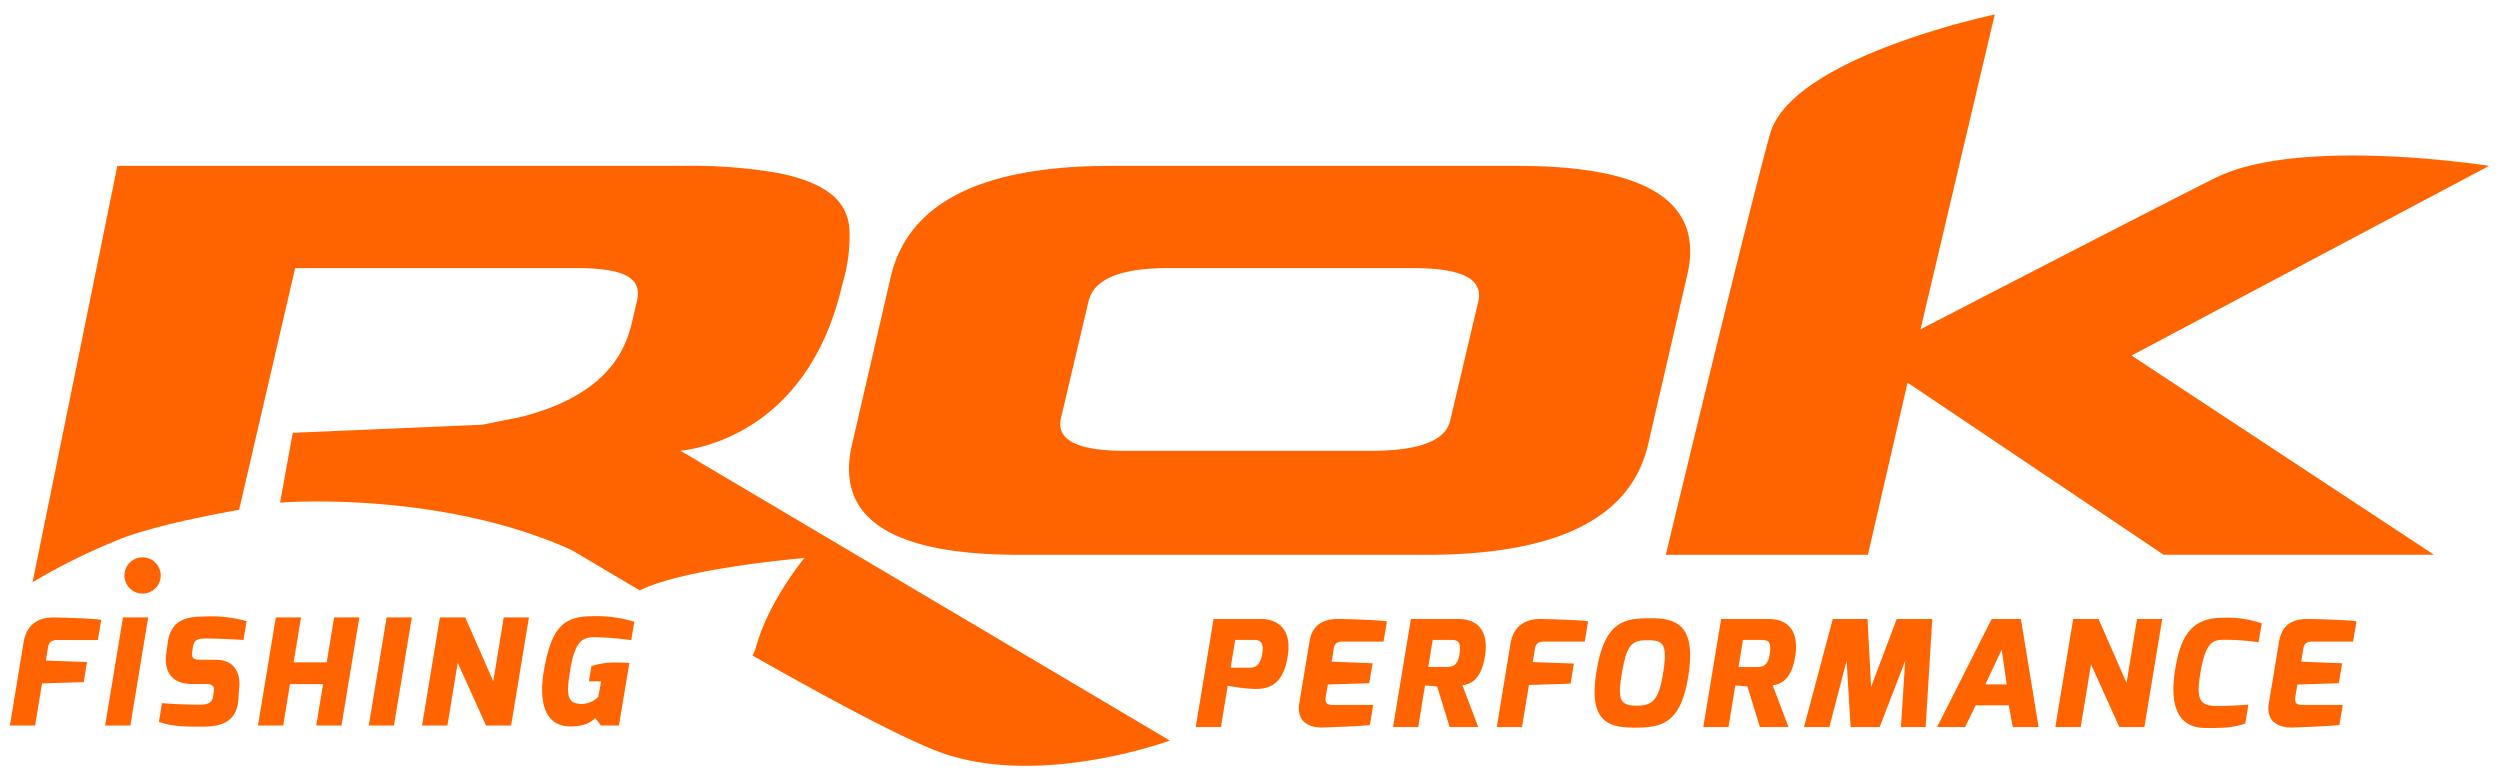
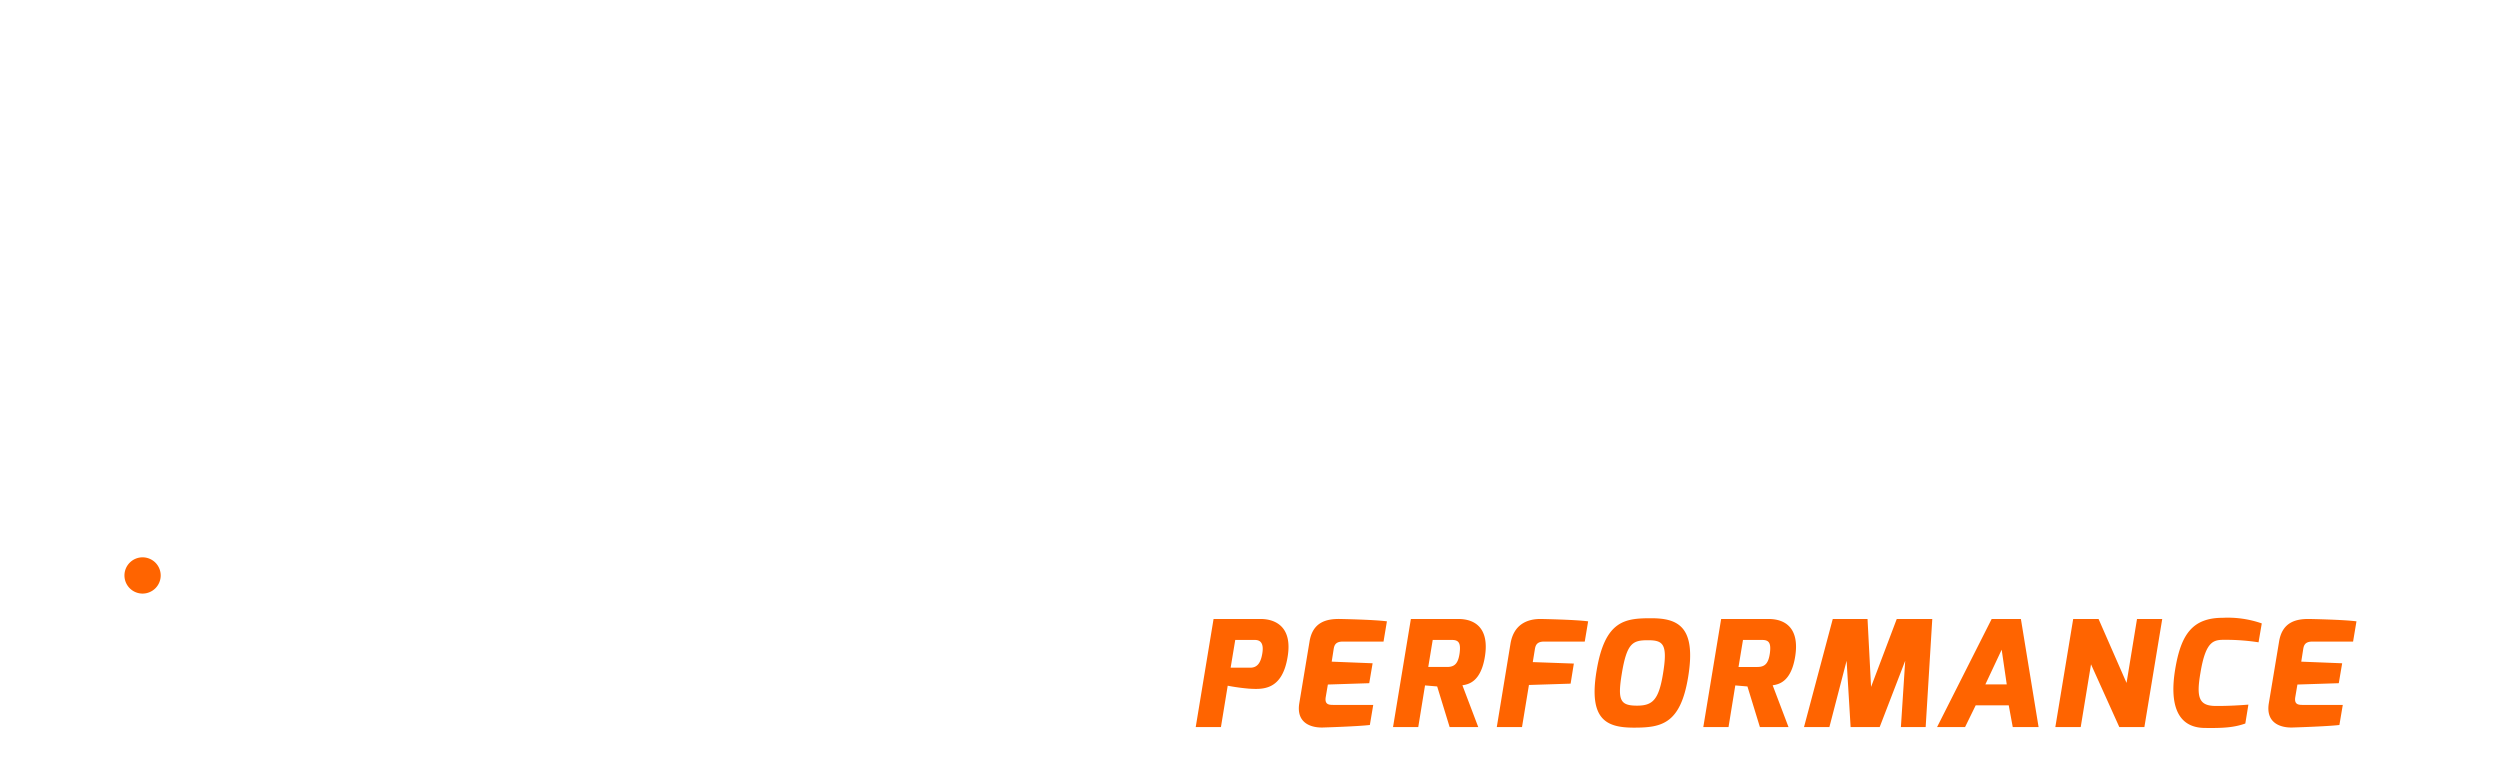
<svg xmlns="http://www.w3.org/2000/svg" height="150" viewBox="0 0 480 150" width="480">
  <g fill="#ff6400">
-     <path d="m162.155 52.994a30.033 30.033 0 0 0 .912-9.228 9.044 9.044 0 0 0 -3.667-6.631q-3.346-2.597-10.117-3.942a98.403 98.403 0 0 0 -18.257-1.343h-108.496l-16.278 79.946a119.327 119.327 0 0 1 17.689-8.639c8.072-2.929 21.966-5.264 21.966-5.264l10.76-46.409h53.061c10.819-.141 13.554 2.127 12.55 6.377l-.546 2.348c-1.006 4.254-2.56 14.974-21.703 19.847l-7.435 1.488-36.388 1.558-2.436 13.4s30.596-2.446 56.078 9.154c4.18 2.494 8.548 5.086 12.985 7.695 8.787-4.338 31.597-6.203 31.597-6.203s-6.884 8.301-9.279 17.103a6.117 6.117 0 0 1 -.696 1.605c16.289 9.232 30.834 16.946 37.366 19.035 19.041 6.09 42.788-2.707 42.788-2.707l-93.939-55.629c7.645-.93 25.047-6.499 30.964-31.559zm121.681 4.866-5.342 22.653q-1.146 6.04-15.204 6.041h-47.319q-13.466 0-12.317-6.041l5.341-22.653q1.507-6.374 15.17-6.377h47.317q13.858 0 12.353 6.377m40.075-4.866q5.102-21.144-32.513-21.144h-78.206q-37.025 0-42.127 21.144l-7.485 32.384q-4.906 21.144 32.117 21.144h78.206q37.615 0 42.522-21.144zm153.991-21.144s-36.263-5.743-52.447 2.262c-10.036 4.964-56.713 29.117-56.713 29.117l14.251-60.441s-39.026 8.142-43.158 22.971-20 80.763-20 80.763h38.806l7.614-33.058 49.153 33.042h51.919l-58.063-38.243z" />
    <path d="m27.374 113.968a3.48 3.48 0 1 0 -3.48-3.48 3.481 3.481 0 0 0 3.48 3.48" />
-     <path d="m104.572 127.987c-1.122 5.613-.649 11.736 5.345 11.481 2.333-.113 3.366-.623 4.37-1.616l1.093 1.446h3.455l2.008-12.02c-.709-.057-1.388-.057-2.008-.057a14.603 14.603 0 0 0 -5.286.68l-.472 2.92h2.333l-.531 2.948a4.499 4.499 0 0 1 -3.16 1.389c-2.805 0-3.042-1.644-2.274-6.264.886-5.641 2.244-6.549 4.725-6.549a57.623 57.623 0 0 1 7.028.568l.591-3.544a25.09 25.09 0 0 0 -8.299-1.049c-5.876 0-7.619 3.062-8.918 9.667m-23.538 11.311h4.872l1.978-12.048 5.434 12.048h4.814l3.425-20.752h-4.843l-2.008 12.275-5.375-12.275h-4.872zm-10.231 0h4.842l3.426-20.752h-4.843zm-21.27 0h4.843l1.299-7.938h6.349l-1.3 7.938h4.843l3.425-20.752h-4.842l-1.418 8.619h-6.349l1.417-8.619h-4.843zm-19.023-.681c2.362.794 4.311.908 8.091.908 2.776 0 6.851-.227 7.176-5.273l.118-1.843c.325-2.268-.207-5.727-4.489-5.727h-2.687c-1.565 0-2.038-.283-1.801-1.701l.118-.708c.266-1.588 1.063-1.701 2.805-1.673 1.476 0 5.138.142 6.91.284l.59-3.629a26.051 26.051 0 0 0 -8.328-.878c-3.278.028-6.142.68-6.792 4.876l-.295 2.267c-.236 1.531-.384 5.812 5.02 5.812h2.569c1.535 0 1.683.623 1.506 1.644l-.118.822c-.207 1.248-1.24 1.503-2.51 1.503-2.746 0-6.113-.171-7.294-.312zm-10.324.681h4.843l3.425-20.752h-4.843zm-18.285 0h4.843l1.329-8.079 8.003-.255.62-3.855-7.885-.283.384-2.353c.118-.765.295-1.587 1.801-1.587h7.796l.649-3.884c-2.569-.34-9.066-.454-9.066-.454-2.569-.028-5.227.993-5.847 4.763z" />
    <path d="m435.608 135.059c-.62 3.912 2.481 4.707 4.607 4.621 0 0 6.585-.198 8.948-.482l.65-3.855h-7.531c-.856 0-1.83.028-1.594-1.474l.413-2.439 7.944-.255.649-3.826-7.855-.312.354-2.268c.118-.765.266-1.587 1.801-1.587h7.796l.65-3.884c-2.54-.34-9.067-.454-9.067-.454-2.51-.028-5.167.567-5.787 4.309zm-17.974-6.548c-1.063 6.435.207 11.197 5.67 11.255 3.75.057 5.699-.114 7.796-.851l.591-3.628c-1.033.085-3.75.284-6.408.255-3.101-.057-3.603-1.673-2.805-6.322 1.063-6.492 2.687-6.379 4.931-6.379a41.989 41.989 0 0 1 6.231.482l.62-3.628a19.741 19.741 0 0 0 -7.5-1.077c-5.877 0-8.033 3.288-9.125 9.894m-23.01 11.084h4.872l1.978-12.048 5.434 12.048h4.814l3.426-20.751h-4.843l-2.008 12.275-5.374-12.275h-4.872zm-22.706 0h5.375l2.037-4.168h6.349l.768 4.168h4.961l-3.396-20.751h-5.612zm9.273-8.193 3.13-6.662.974 6.662zm-34.822 8.193h4.873l3.307-12.729.768 12.729h5.581l4.902-12.729-.827 12.729h4.755l1.27-20.751h-6.821l-4.931 13.04-.679-13.04h-6.675zm-19.336 0h4.843l1.3-7.994 2.333.198 2.392 7.796h5.492l-3.041-8.022c1.122-.171 3.573-.595 4.341-5.641s-1.624-7.088-5.138-7.088h-9.095zm6.763-11.538.856-5.188h3.691c1.358 0 1.713.652 1.477 2.523-.266 1.871-.856 2.665-2.392 2.665zm-27.259.765c-1.565 9.44 1.978 10.885 7.176 10.885 5.256 0 8.948-.651 10.424-9.808 1.565-9.639-2.008-11.198-7.116-11.198-5.02 0-8.889.397-10.483 10.121m4.843.538c.975-5.924 2.096-6.435 5.02-6.435s3.839.708 2.894 6.435c-.827 5.075-2.037 6.124-4.99 6.124-3.248 0-3.751-1.049-2.923-6.124m-24 10.234h4.843l1.329-8.079 8.002-.255.62-3.856-7.884-.283.384-2.353c.118-.765.295-1.587 1.801-1.587h7.795l.65-3.884c-2.57-.34-9.066-.454-9.066-.454-2.569-.028-5.227.992-5.847 4.763zm-19.921 0h4.843l1.3-7.994 2.333.198 2.392 7.796h5.492l-3.041-8.022c1.122-.171 3.573-.595 4.341-5.641s-1.624-7.088-5.138-7.088h-9.095zm6.763-11.538.856-5.188h3.691c1.358 0 1.713.652 1.477 2.523-.266 1.871-.856 2.665-2.392 2.665zm-24.767 7.002c-.62 3.912 2.481 4.707 4.607 4.621 0 0 6.585-.198 8.947-.482l.649-3.855h-7.53c-.856 0-1.831.028-1.595-1.474l.413-2.439 7.944-.255.649-3.826-7.855-.312.354-2.268c.118-.765.266-1.587 1.801-1.587h7.796l.649-3.884c-2.54-.34-9.065-.454-9.065-.454-2.51-.028-5.168.567-5.788 4.309zm-19.88 4.536h4.843l1.3-7.938a38.992 38.992 0 0 0 4.105.567c2.569.142 6.379.397 7.412-6.208.916-5.67-2.362-7.172-5.197-7.172h-9.037zm6.704-11.396.886-5.33h3.75c1.063 0 1.772.596 1.447 2.58-.325 2.013-1.092 2.75-2.333 2.75z" />
  </g>
</svg>